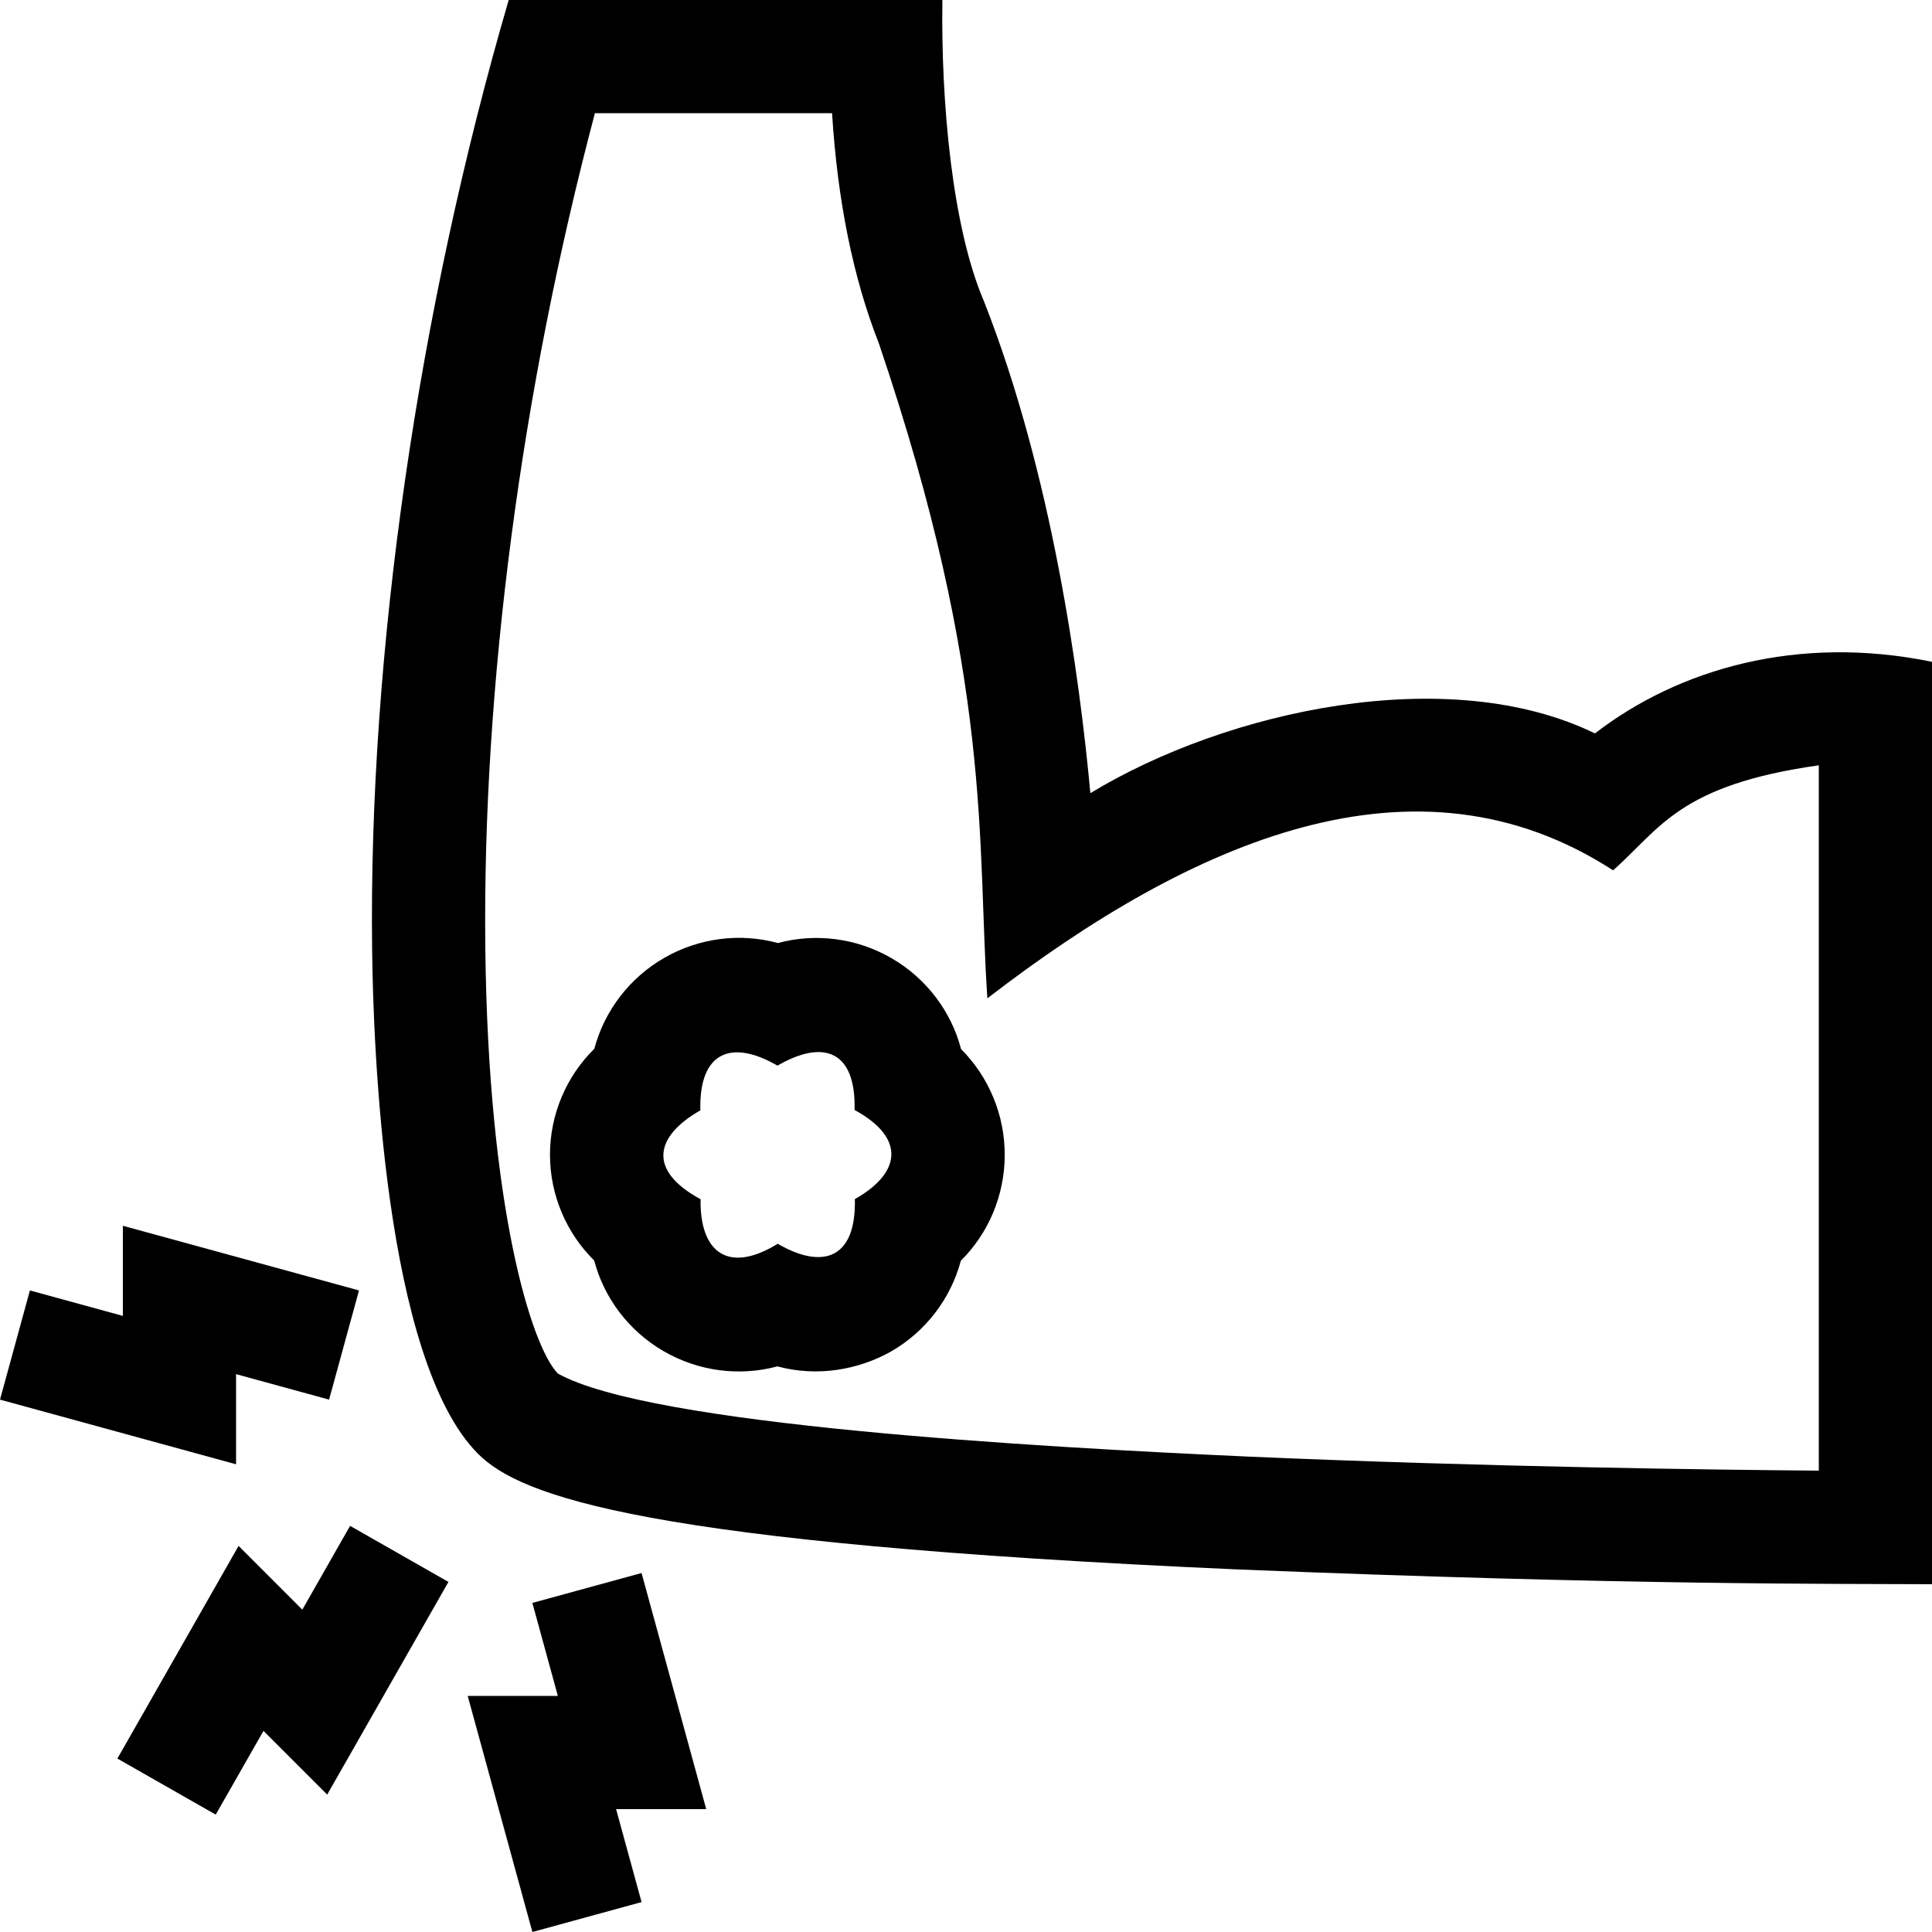
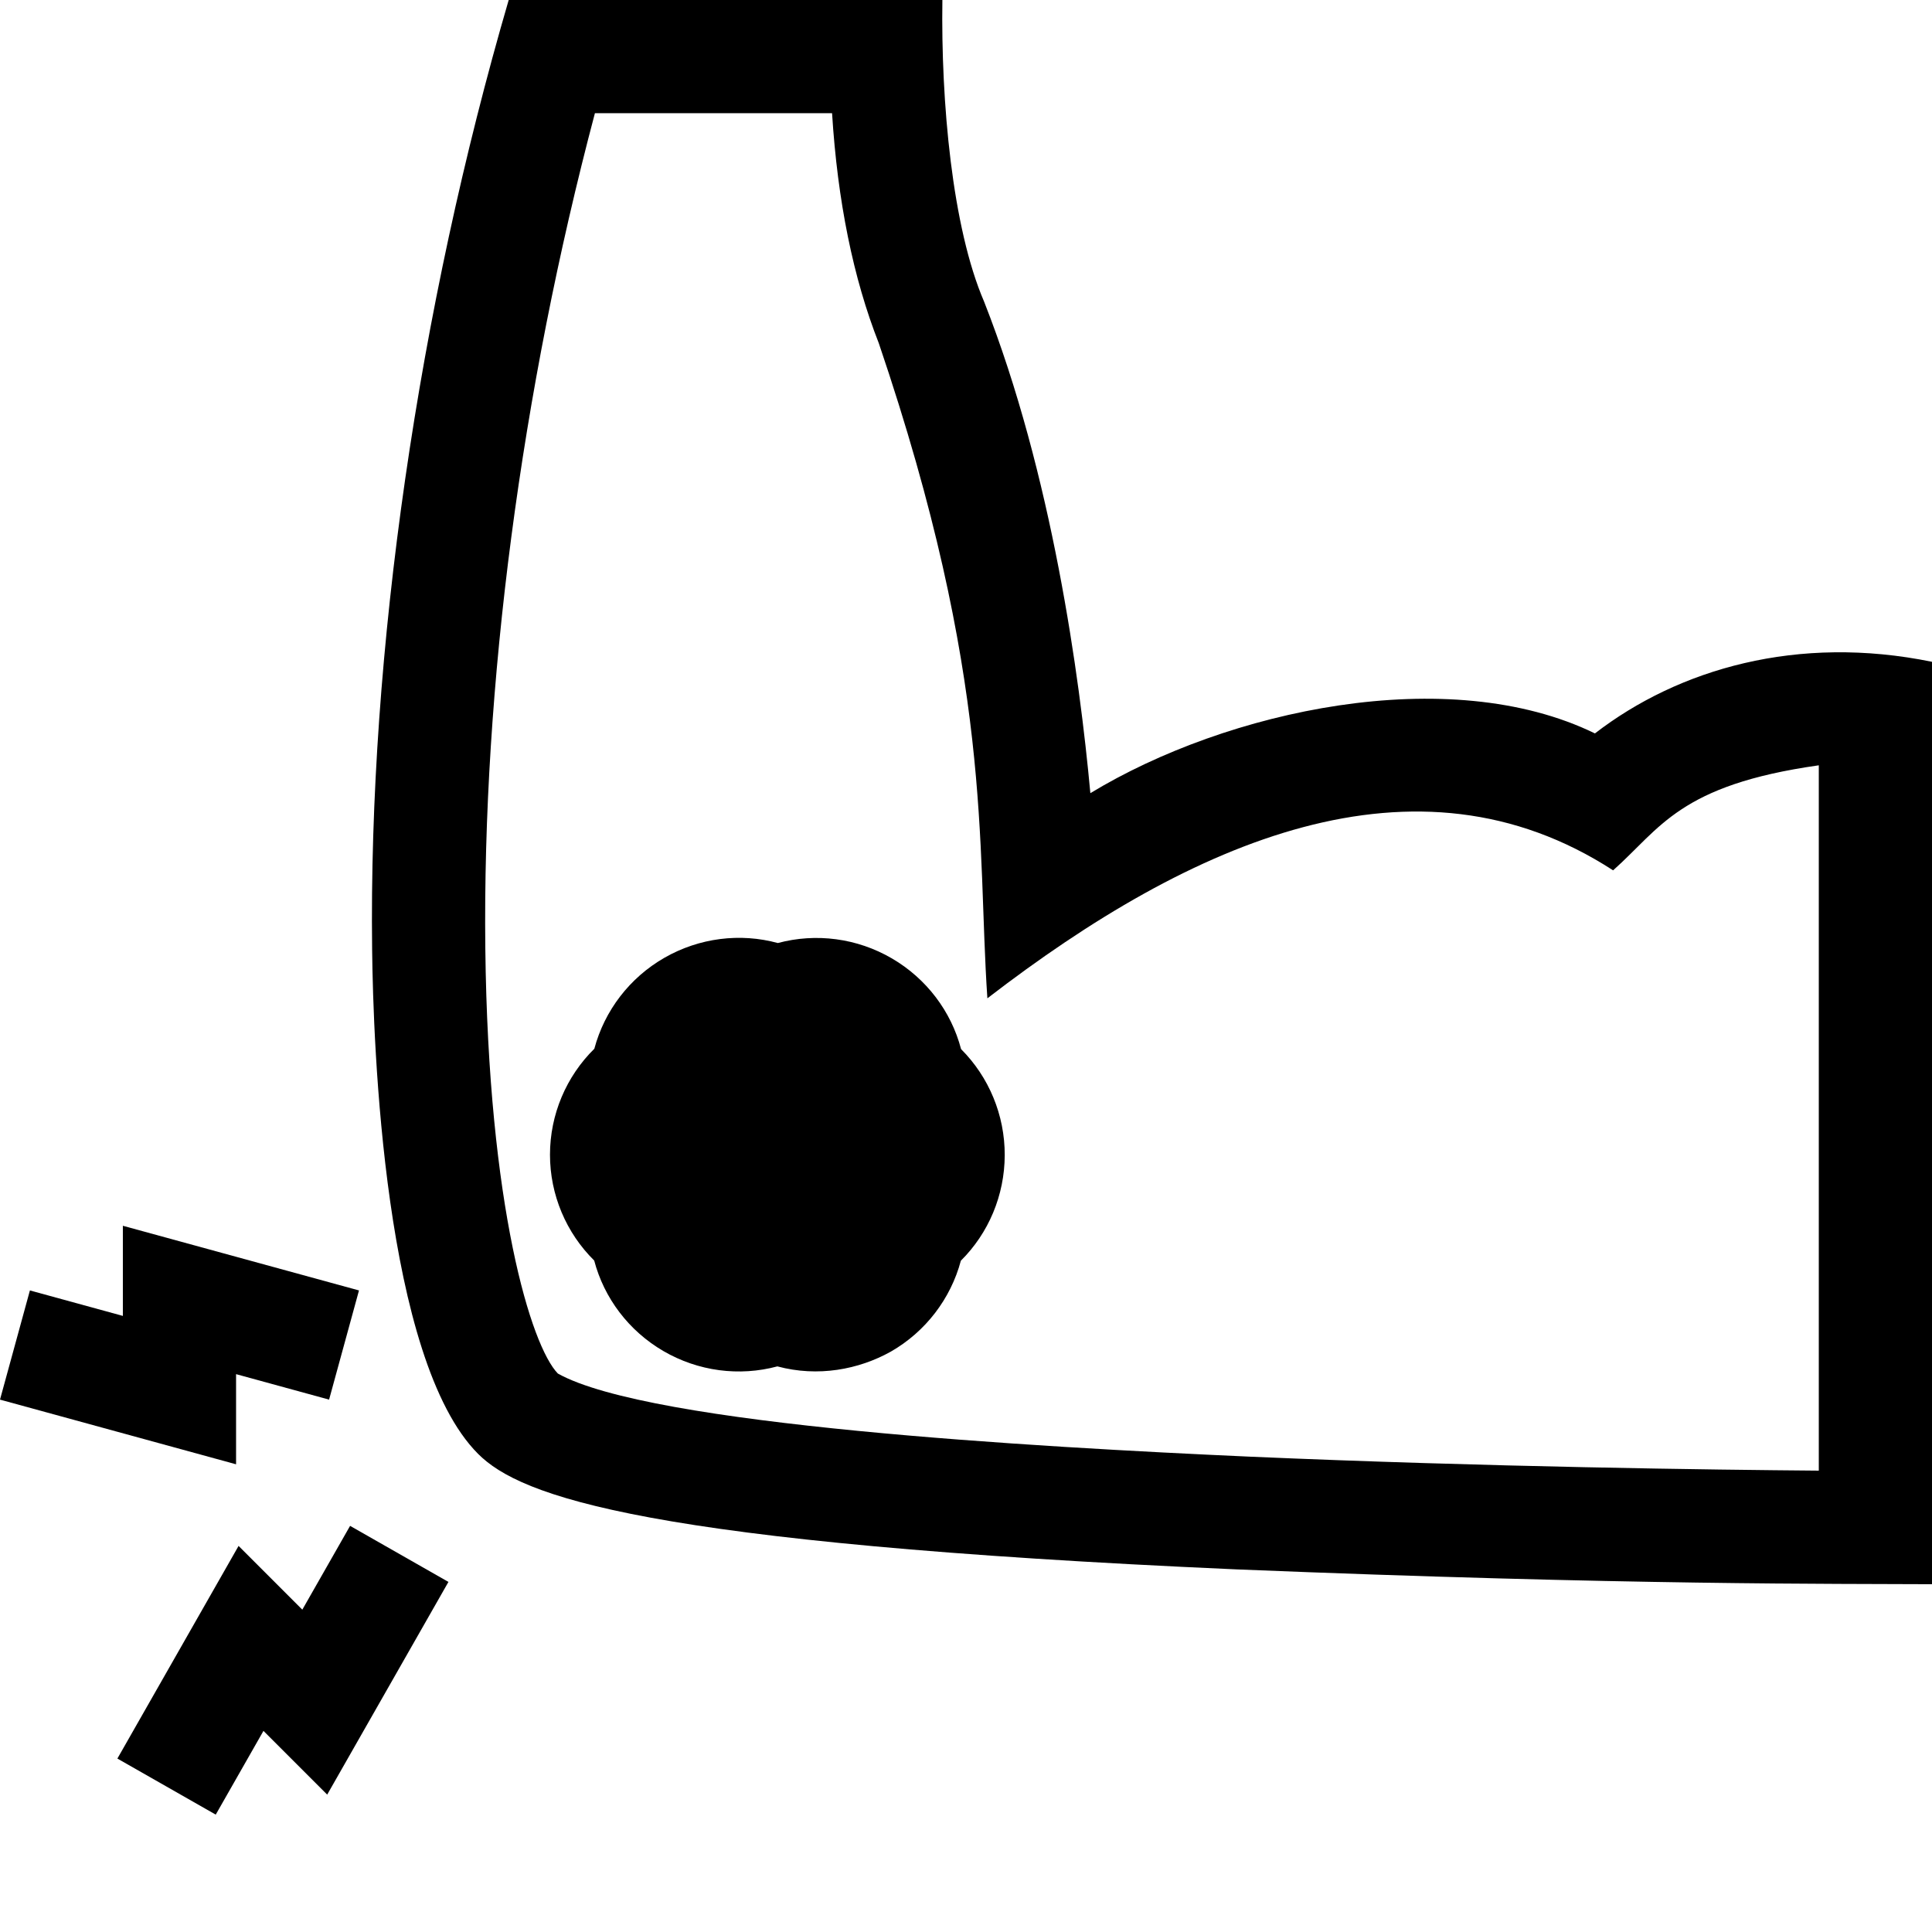
<svg xmlns="http://www.w3.org/2000/svg" id="Capa_1" height="512" viewBox="0 0 512 512" width="512">
  <g>
    <path d="m80.118 426.575-16.892-16.893-32.117 56.355 26.064 14.855 12.647-22.19 16.89 16.889 32.129-56.365-26.062-14.856z" />
-     <path d="m170.021 416.866-28.934 7.924 6.751 24.651h-23.89l17.139 62.559 28.934-7.926-6.748-24.633h23.885z" />
    <path d="m62.56 364.163 24.651 6.751 7.924-28.935-62.575-17.137v23.886l-24.634-6.749-7.926 28.934 62.56 17.139z" />
    <path d="m422.675 194.363c-38.768-18.903-97.447-6.179-133.718 15.834-2.852-30.912-10.118-84.38-28.155-130.246-8.503-19.731-11.451-53.071-11.06-79.951h-114.931c-23.917 81.953-37.174 172.797-36.194 251.616.284 25.055 3.148 108.74 28.091 133.683 11.239 11.239 43.903 23.664 200.952 30.605 104.312 4.248 159.145 3.773 184.341 3.929v-244.447c-35.605-7.293-67.157 1.881-89.326 18.977zm59.325 195.371c-27.325-.214-88.143-.981-150.708-3.7-57.057-2.563-159.025-8.333-183.455-22.033-7.057-7.254-18.445-44.095-19.223-112.725-.786-69.4 9.5-147.536 29.044-221.276h62.848c1.455 23.263 5.604 43.707 12.378 60.931 30.447 89.684 25.991 132.588 28.782 173.632 54.321-41.849 113.561-67.796 165.824-33.914 12.581-11.186 17.531-22.605 54.51-27.835z" />
-     <path d="m236.366 253.991c-9.234-5.39-20.141-6.789-30.233-4.078-9.984-2.726-20.817-1.389-30.052 3.905-9.25 5.302-15.887 14.033-18.577 24.11-7.452 7.343-11.753 17.436-11.753 28.082 0 10.628 4.288 20.704 11.716 28.044 2.619 9.956 9.154 18.631 18.31 23.975 9.235 5.39 20.14 6.789 30.232 4.078 10.754 2.885 21.537.839 30.037-3.896 9.255-5.3 15.898-14.033 18.591-24.113 7.337-7.276 11.589-17.313 11.624-27.942.035-10.655-4.199-20.765-11.571-28.134-2.61-9.98-9.152-18.676-18.324-24.031zm-9.821 63.786c.381 15.664-8.358 18.847-20.439 11.839-13.304 8.179-20.704 2.044-20.439-11.803-14.127-7.652-12.13-16.669-.067-23.559-.392-15.669 8.347-18.858 20.436-11.85 12.383-7.174 20.824-3.79 20.434 11.75 13.938 7.611 12.011 16.895.075 23.623z" />
+     <path d="m236.366 253.991c-9.234-5.39-20.141-6.789-30.233-4.078-9.984-2.726-20.817-1.389-30.052 3.905-9.25 5.302-15.887 14.033-18.577 24.11-7.452 7.343-11.753 17.436-11.753 28.082 0 10.628 4.288 20.704 11.716 28.044 2.619 9.956 9.154 18.631 18.31 23.975 9.235 5.39 20.14 6.789 30.232 4.078 10.754 2.885 21.537.839 30.037-3.896 9.255-5.3 15.898-14.033 18.591-24.113 7.337-7.276 11.589-17.313 11.624-27.942.035-10.655-4.199-20.765-11.571-28.134-2.61-9.98-9.152-18.676-18.324-24.031zm-9.821 63.786z" />
  </g>
</svg>